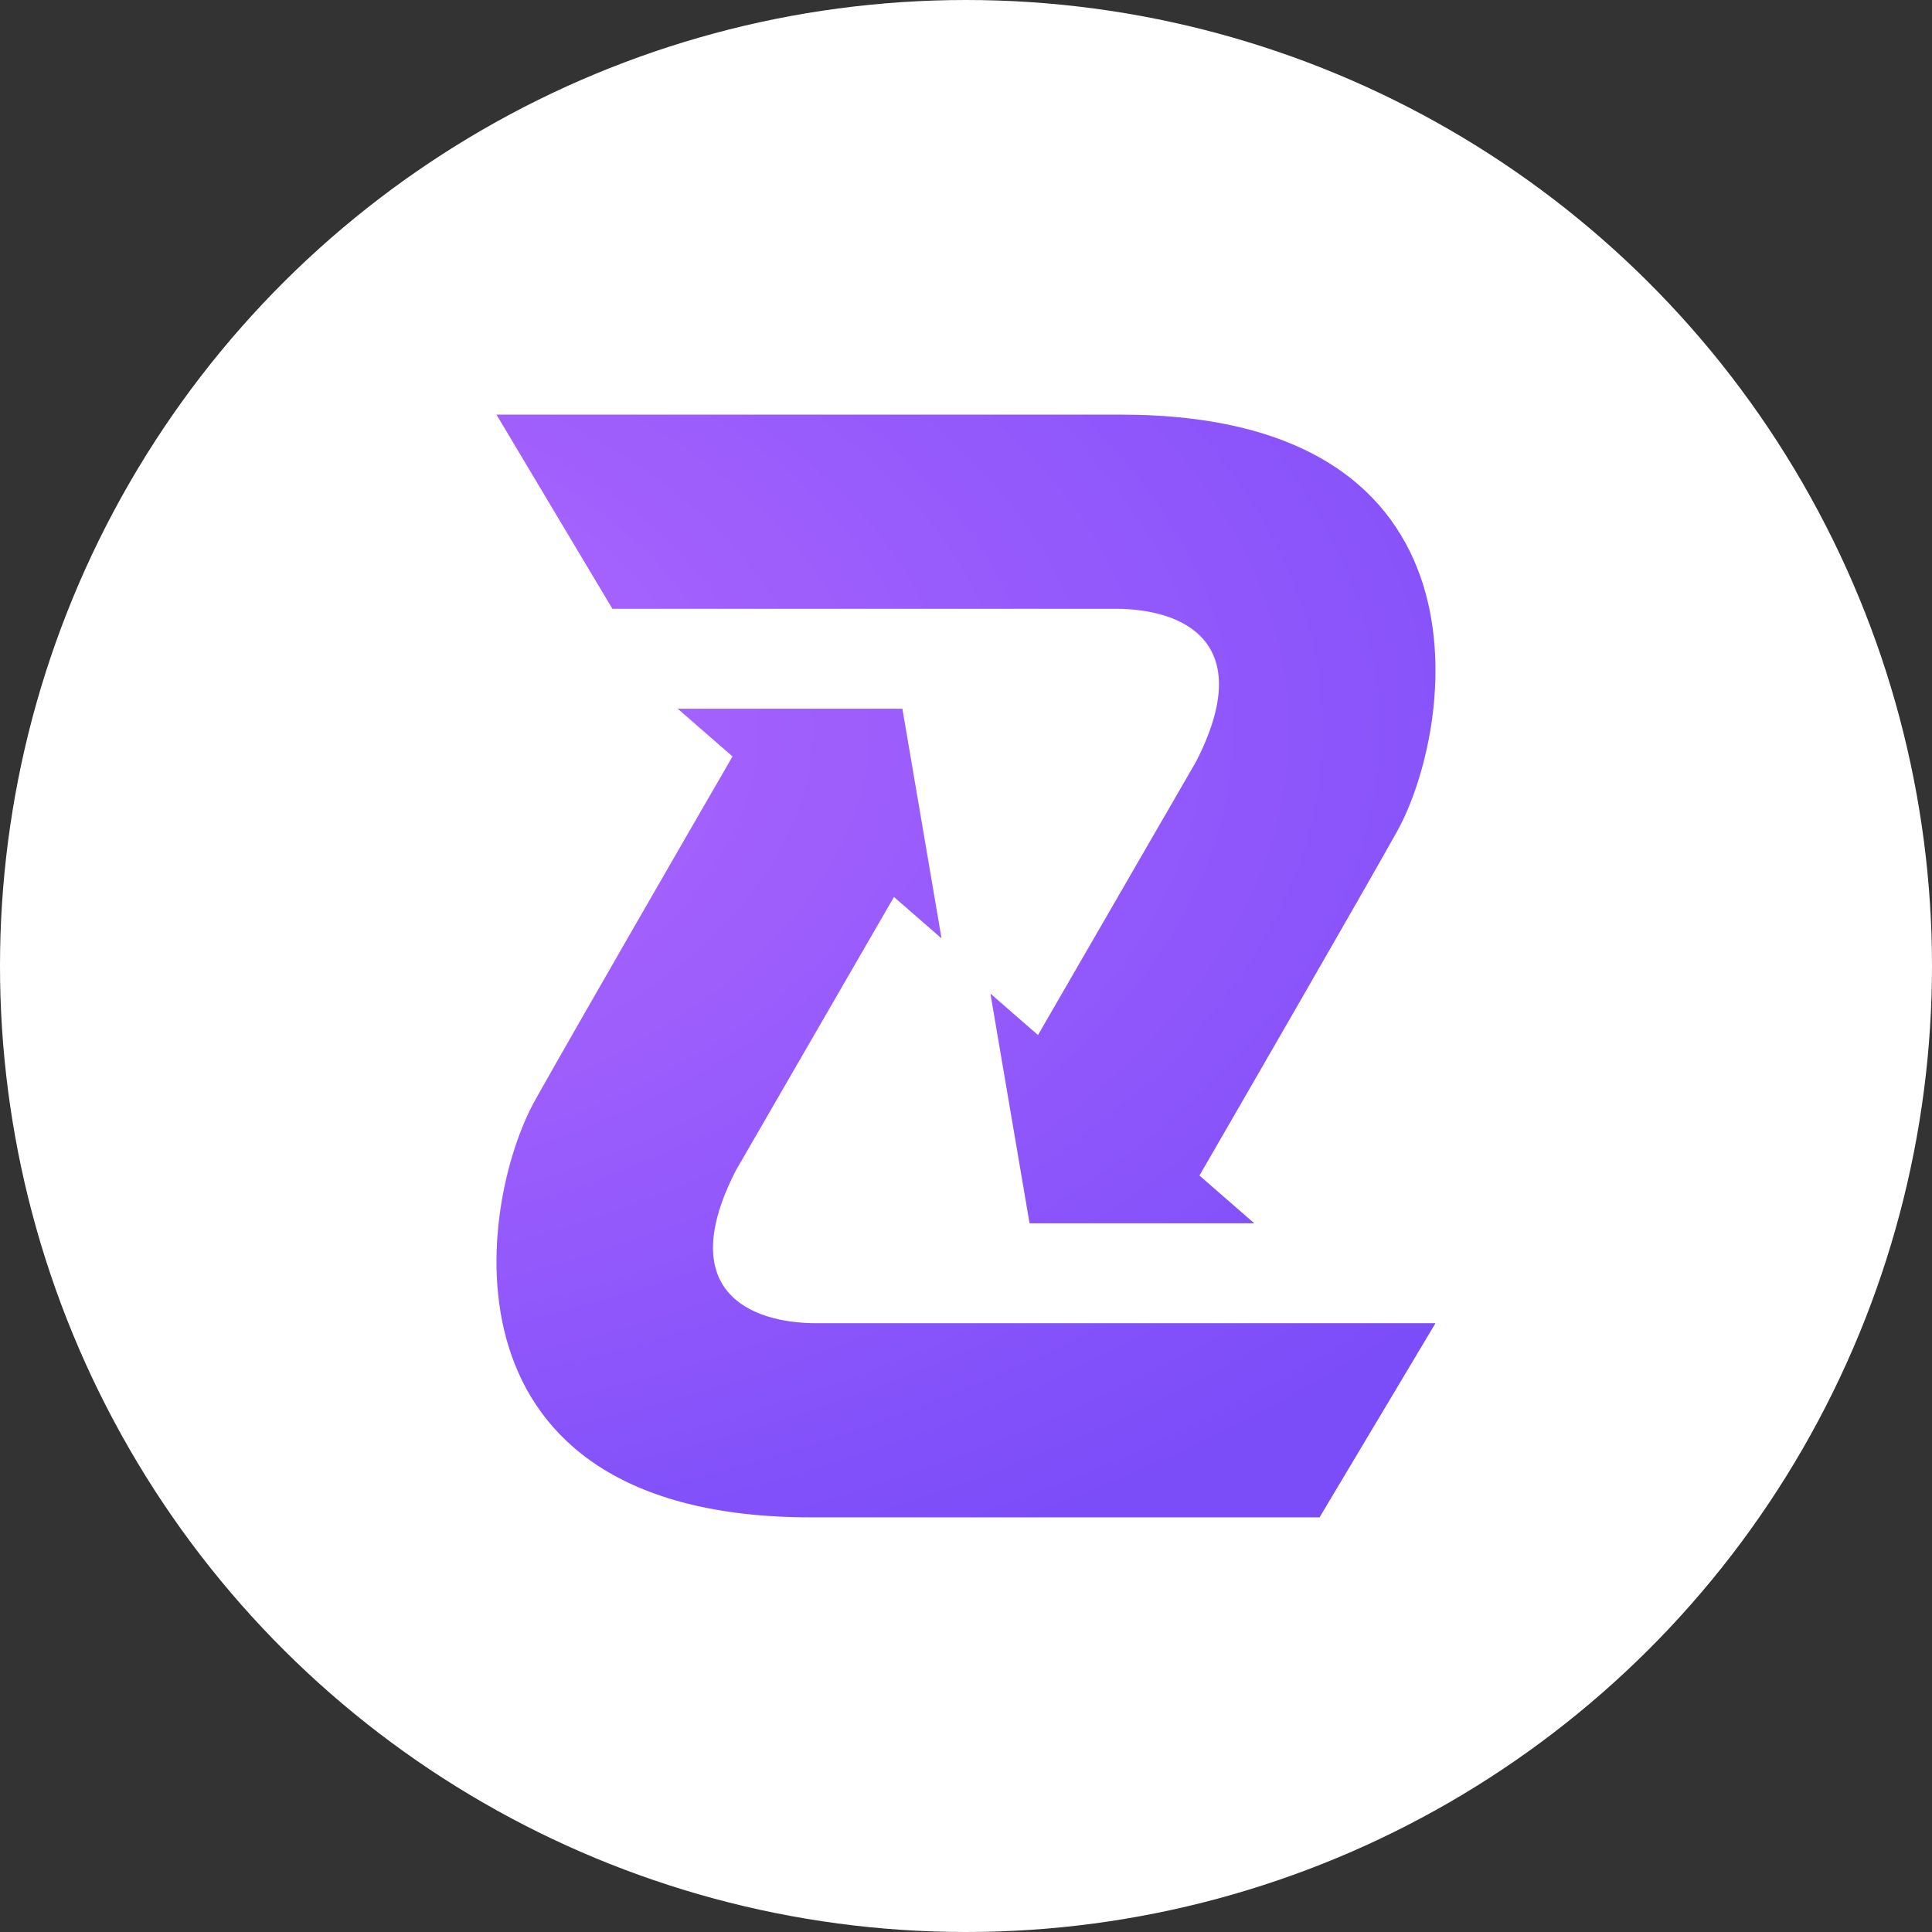
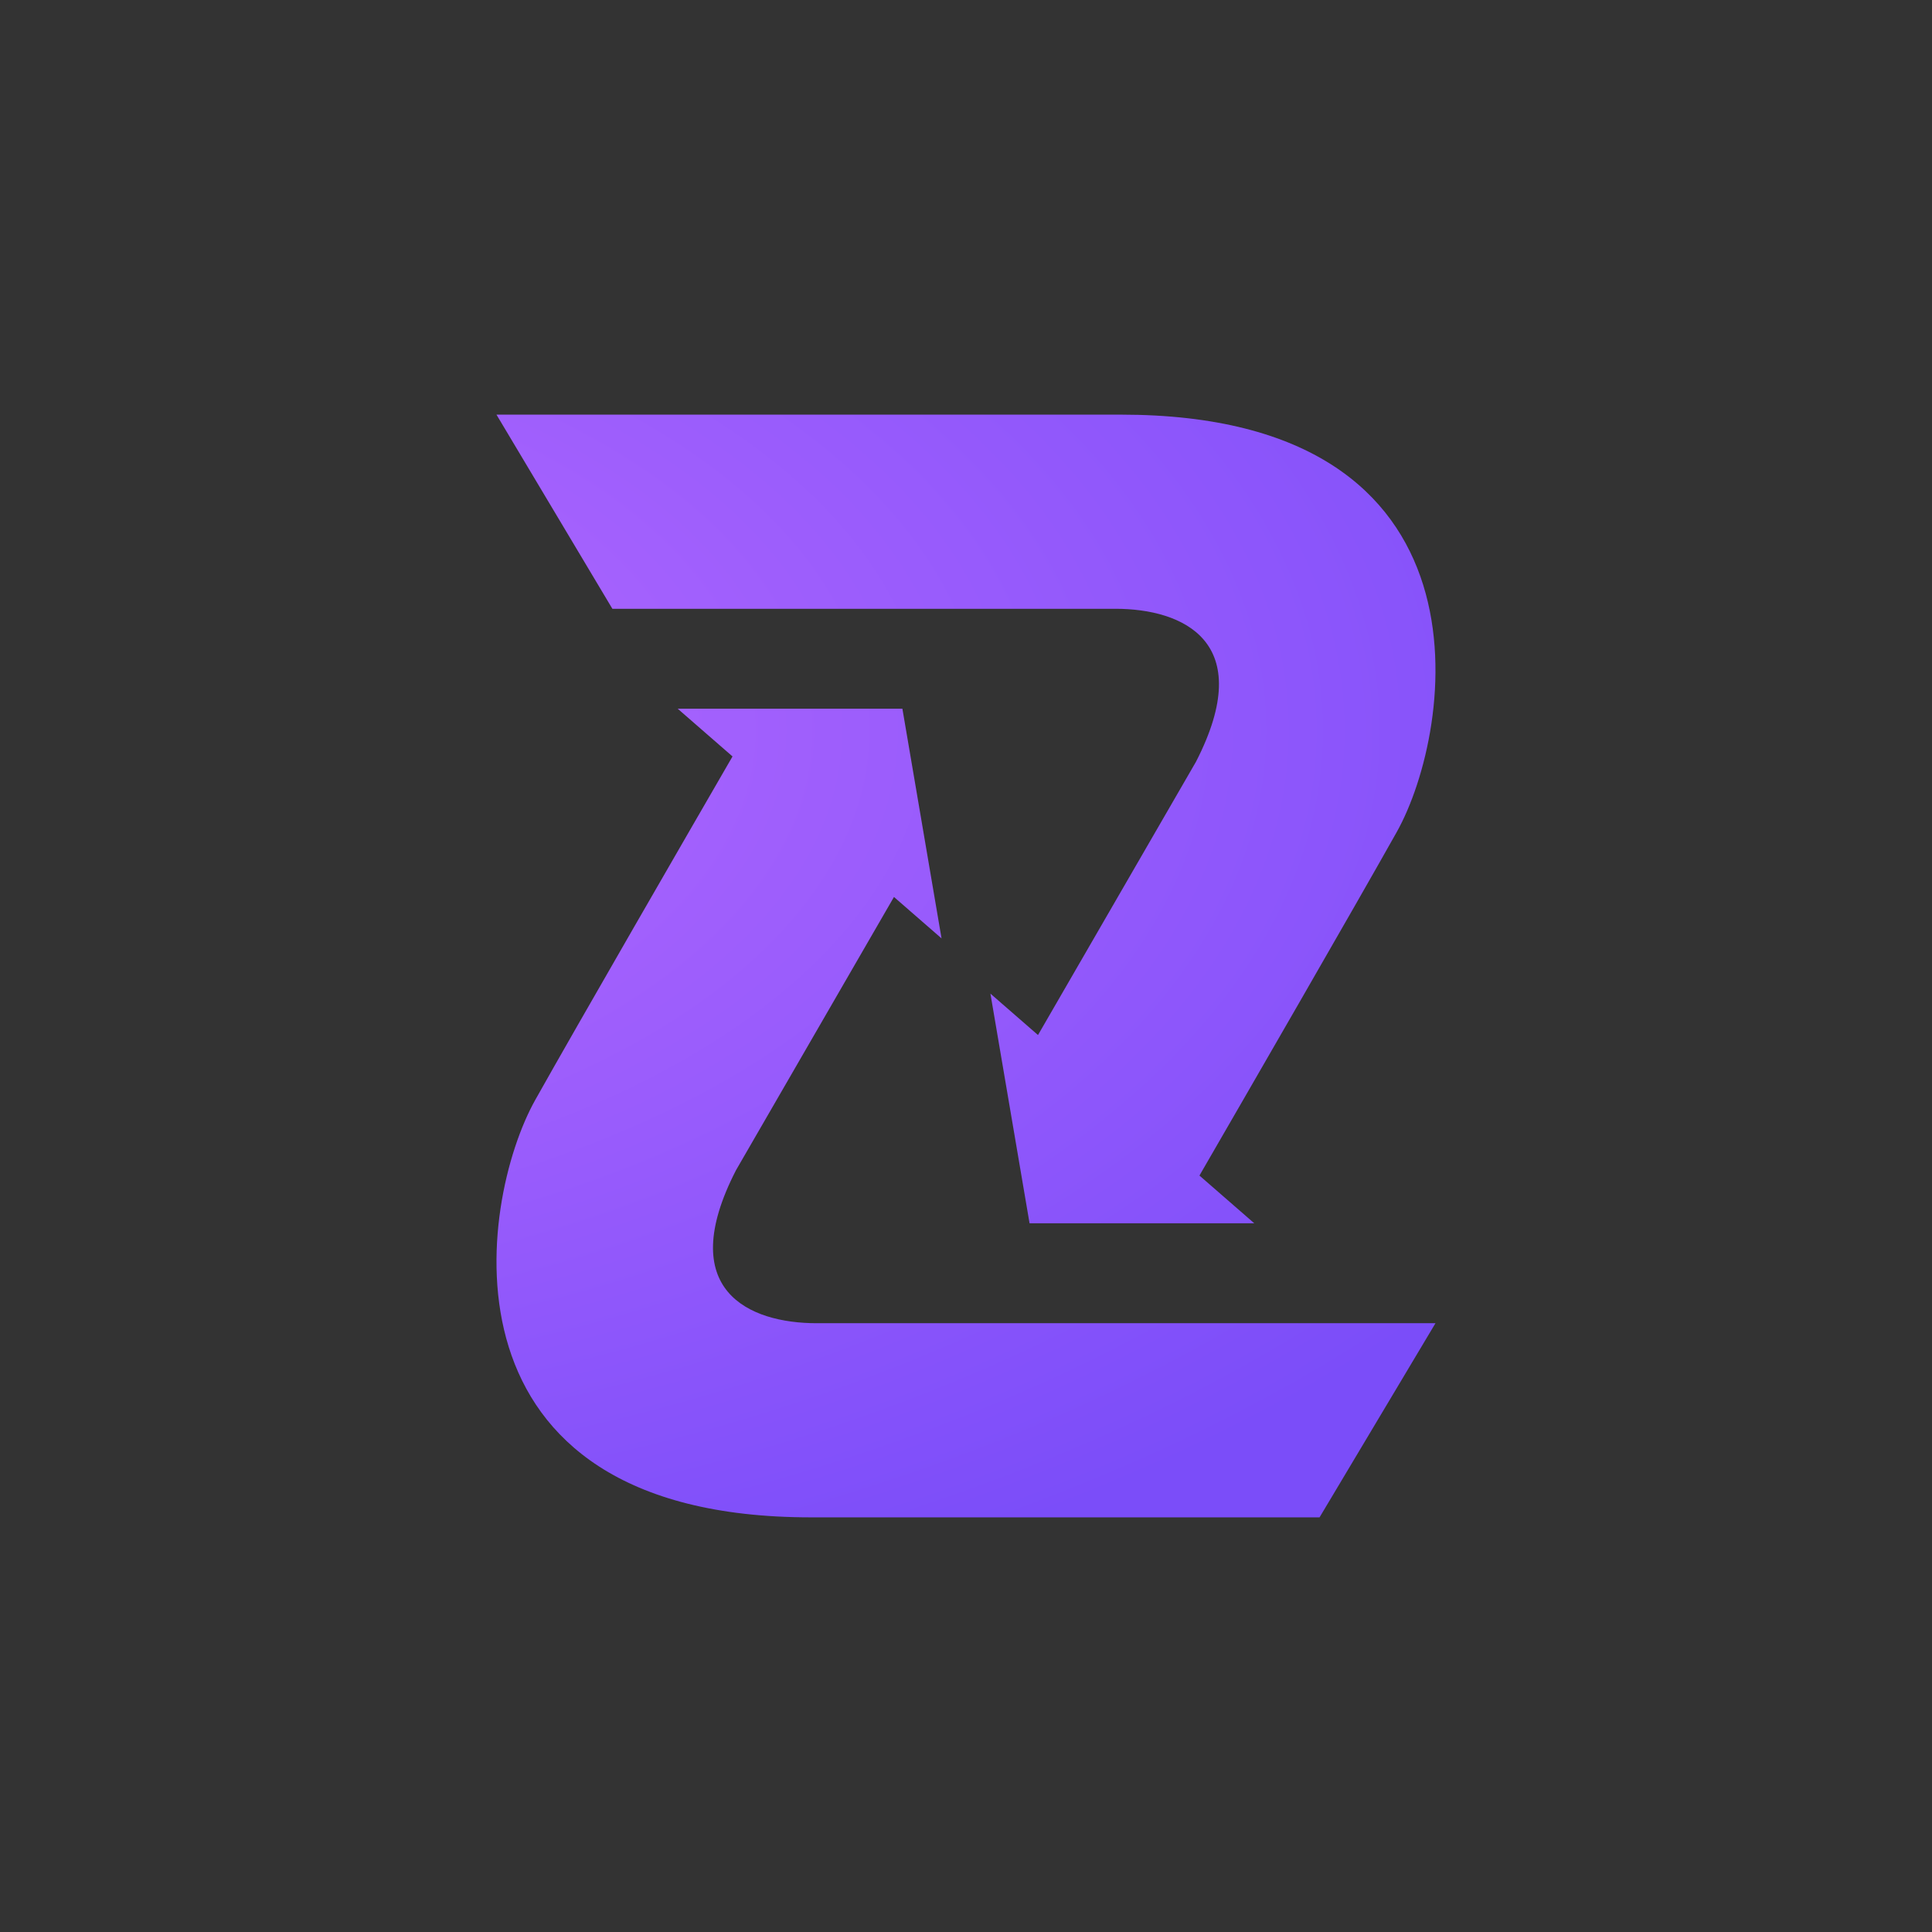
<svg xmlns="http://www.w3.org/2000/svg" width="153.488" height="153.488" viewBox="0 0 153.488 153.488">
  <rect x="0" y="0" width="153.488" height="153.488" fill="#333333" stroke="none" />
  <defs>
    <radialGradient id="radial-gradient" cx="0.203" cy="0.286" r="0.868" gradientTransform="translate(-0.087) scale(1.174 1)" gradientUnits="objectBoundingBox">
      <stop offset="0" stop-color="#ba6cff" />
      <stop offset="1" stop-color="#7b4df9" />
    </radialGradient>
  </defs>
  <g id="Group_1299" data-name="Group 1299" transform="translate(-5184.789 -658.788)">
-     <circle id="Ellipse_156" data-name="Ellipse 156" cx="76.744" cy="76.744" r="76.744" transform="translate(5184.789 812.276) rotate(-90)" fill="#fff" />
    <path id="Path_1743" data-name="Path 1743" d="M1193.853,495.167c30.267,0,26.471,25.035,21.907,33.169-3.348,5.966-12.219,21.318-15.669,27.282l4.355,3.792h-17.852l-3.109-18.246,3.78,3.29,12.551-21.71c4.908-9.553-1.052-12.153-6.4-12.153h-39.964l-9.208-15.424Zm15.78,87.606h-40.4c-30.266,0-26.47-25.035-21.906-33.168,3.348-5.967,12.218-21.318,15.669-27.283l-4.355-3.792h17.851l3.11,18.247-3.78-3.291-12.551,21.71c-4.908,9.553,1.052,12.153,6.4,12.153h49.172Z" transform="translate(4079.988 196.562)" fill="url(#radial-gradient)" />
  </g>
</svg>